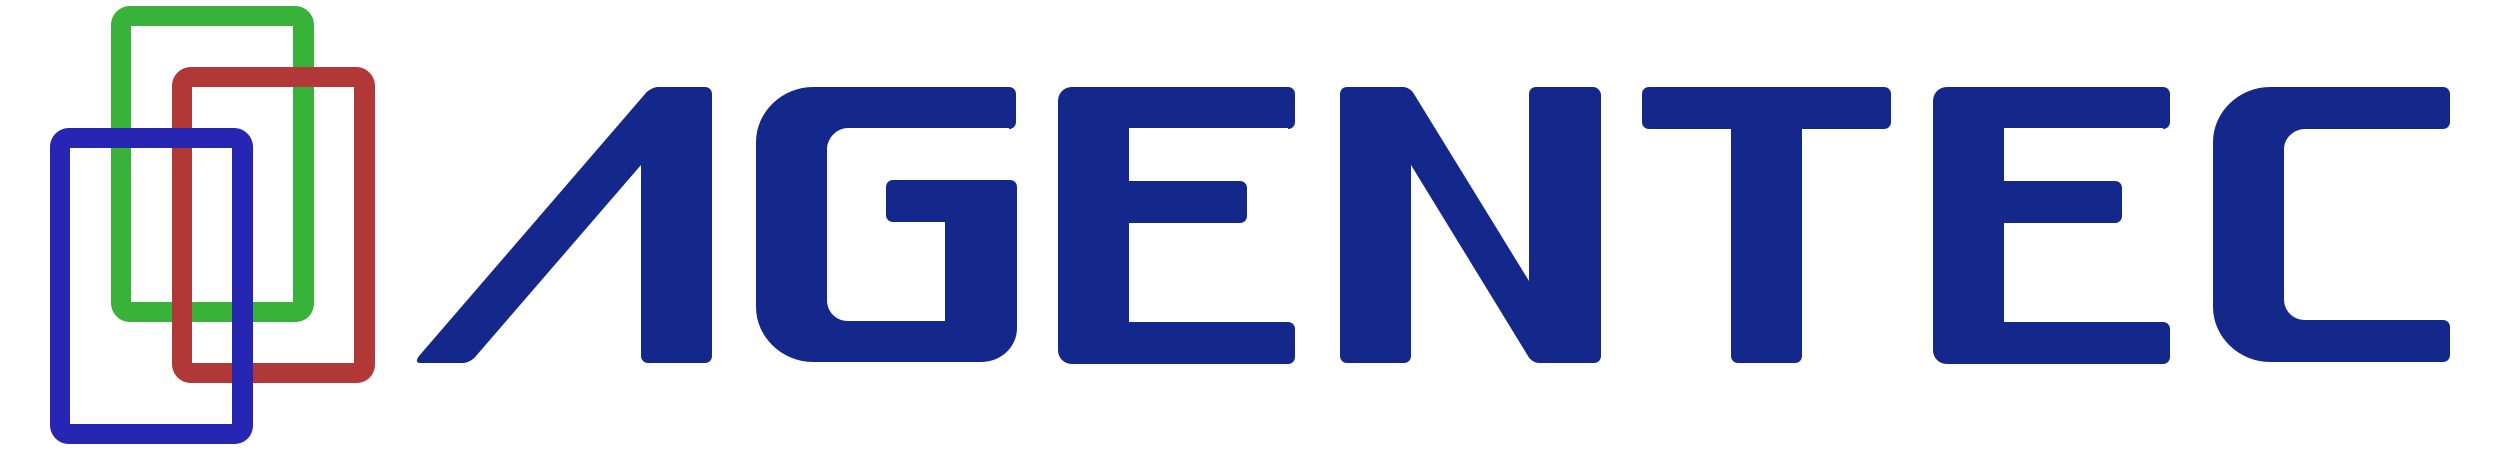
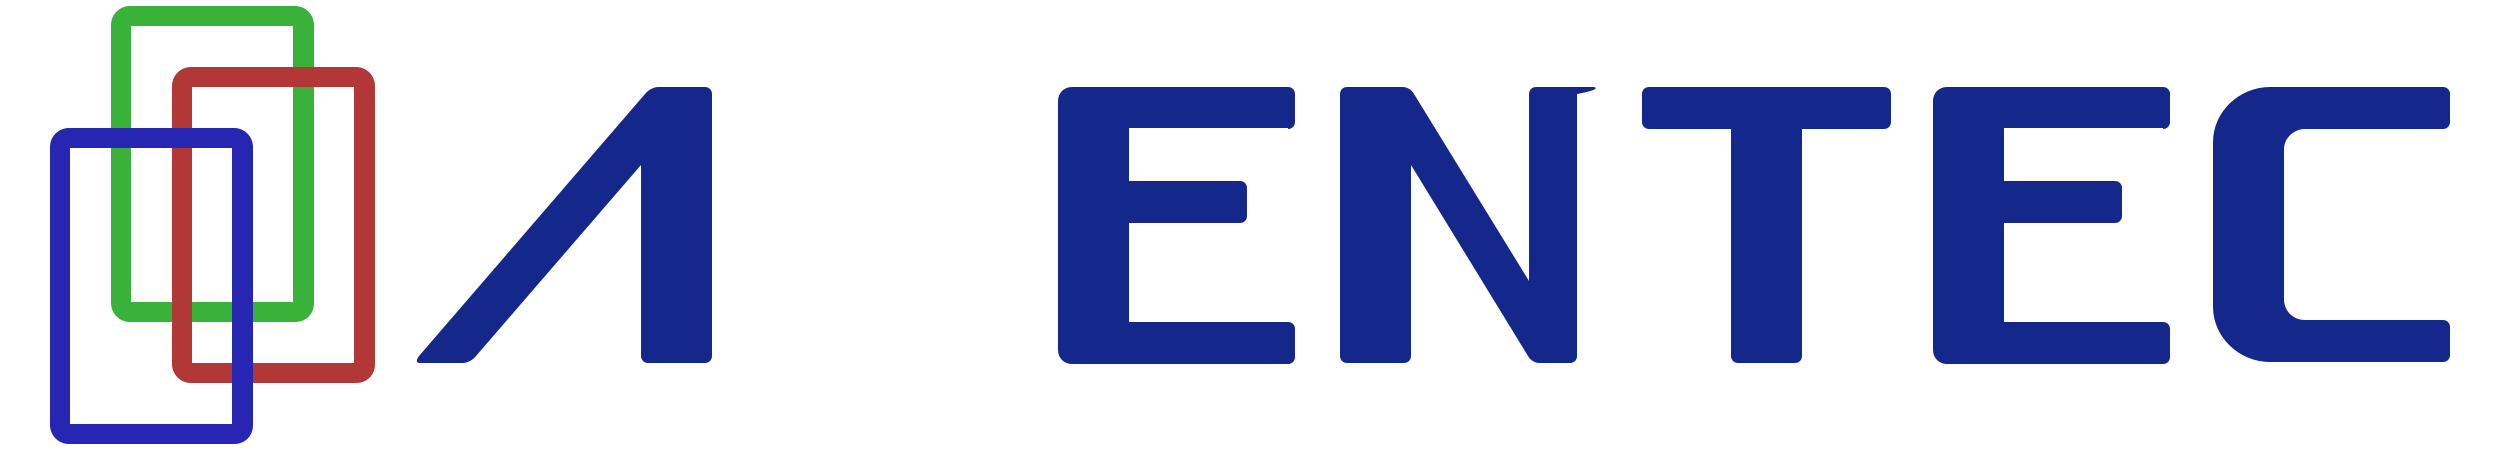
<svg xmlns="http://www.w3.org/2000/svg" version="1.1" id="レイヤー_1" x="0px" y="0px" viewBox="0 0 250 45" style="enable-background:new 0 0 250 45;" xml:space="preserve">
  <style type="text/css">
	.st0{fill:#14288C;}
	.st1{fill:#38B238;}
	.st2{fill:#B23838;}
	.st3{fill:#2626B2;}
</style>
  <g>
    <g id="word">
      <path class="st0" d="M216.3,12.9c0.4,0,0.7-0.3,0.7-0.7V9.4c0-0.4-0.3-0.7-0.7-0.7h-15.9h-4.3h-1.4c-0.8,0-1.4,0.6-1.4,1.4v1.4    v1.4v5.3v4.1v9.9v2.8c0,0.8,0.6,1.4,1.4,1.4h5.7h15.9c0.4,0,0.7-0.3,0.7-0.7v-2.8c0-0.4-0.3-0.7-0.7-0.7h-15.9v-9.9h11.1    c0.4,0,0.7-0.3,0.7-0.7v-2.8c0-0.4-0.3-0.7-0.7-0.7h-11.1v-5.3H216.3z" />
      <path class="st0" d="M188.4,8.7h-8.2h-7.1h-8.2c-0.4,0-0.7,0.3-0.7,0.7v2.8c0,0.4,0.3,0.7,0.7,0.7h8.2v22.7c0,0.4,0.3,0.7,0.7,0.7    h5.7c0.4,0,0.7-0.3,0.7-0.7V12.9h8.2c0.4,0,0.7-0.3,0.7-0.7V9.4C189.1,9,188.8,8.7,188.4,8.7z" />
      <path class="st0" d="M70.5,8.7h-0.4h-3.7h-0.6c-0.4,0-1,0.3-1.3,0.7L41.9,35.6c-0.3,0.4-0.3,0.7,0.1,0.7h4.3c0.4,0,1-0.3,1.3-0.7    l16.5-19.1v19.1c0,0.4,0.3,0.7,0.7,0.7h5.7c0.4,0,0.7-0.3,0.7-0.7V9.4C71.2,9,70.9,8.7,70.5,8.7z" />
      <path class="st0" d="M230.5,12.9h13.8c0.4,0,0.7-0.3,0.7-0.7V9.4c0-0.4-0.3-0.7-0.7-0.7h-8.5h-7.4H227c-3.1,0-5.7,2.5-5.7,5.5    v16.5c0,3,2.6,5.5,5.7,5.5h1.4h7.4h8.5c0.4,0,0.7-0.3,0.7-0.7v-2.8c0-0.4-0.3-0.7-0.7-0.7h-13.8c-1.2,0-2.1-0.9-2.1-2.1V14.9    C228.4,13.8,229.4,12.9,230.5,12.9z" />
      <path class="st0" d="M128.8,12.9c0.4,0,0.7-0.3,0.7-0.7V9.4c0-0.4-0.3-0.7-0.7-0.7h-15.9h-4.3h-1.4c-0.8,0-1.4,0.6-1.4,1.4v1.4    v1.4v5.3v4.1v9.9v2.8c0,0.8,0.6,1.4,1.4,1.4h5.7h15.9c0.4,0,0.7-0.3,0.7-0.7v-2.8c0-0.4-0.3-0.7-0.7-0.7h-15.9v-9.9H124    c0.4,0,0.7-0.3,0.7-0.7v-2.8c0-0.4-0.3-0.7-0.7-0.7h-11.1v-5.3H128.8z" />
-       <path class="st0" d="M159.3,8.7h-5.7c-0.4,0-0.7,0.3-0.7,0.7v18.7L141.4,9.4c-0.2-0.4-0.7-0.7-1.1-0.7h-1.4H137h-2.3    c-0.4,0-0.7,0.3-0.7,0.7v26.2c0,0.4,0.3,0.7,0.7,0.7h5.7c0.4,0,0.7-0.3,0.7-0.7V16.5l11.7,19.1c0.2,0.4,0.7,0.7,1.1,0.7h1h2.4h2.1    c0.4,0,0.7-0.3,0.7-0.7V9.4C160,9,159.7,8.7,159.3,8.7z" />
-       <path class="st0" d="M100.9,12.9c0.4,0,0.7-0.3,0.7-0.7V9.4c0-0.4-0.3-0.7-0.7-0.7H90.1h-4.8h-4c-3.1,0-5.7,2.5-5.7,5.5v16.5    c0,3,2.6,5.5,5.7,5.5h4l0,0h12.8c2,0,3.6-1.5,3.6-3.4v-0.2v-0.5v-9.9v-0.6v-2.9c0-0.4-0.3-0.7-0.7-0.7H89.3    c-0.4,0-0.7,0.3-0.7,0.7v2.8c0,0.4,0.3,0.7,0.7,0.7h5.2v9.9h-4.5h-5h-0.2c-1.2,0-2.1-0.9-2.1-2.1V14.9c0-1.1,1-2.1,2.1-2.1h0.2v0    H100.9z" />
+       <path class="st0" d="M159.3,8.7h-5.7c-0.4,0-0.7,0.3-0.7,0.7v18.7L141.4,9.4c-0.2-0.4-0.7-0.7-1.1-0.7h-1.4H137h-2.3    c-0.4,0-0.7,0.3-0.7,0.7v26.2c0,0.4,0.3,0.7,0.7,0.7h5.7c0.4,0,0.7-0.3,0.7-0.7V16.5l11.7,19.1c0.2,0.4,0.7,0.7,1.1,0.7h1h2.1    c0.4,0,0.7-0.3,0.7-0.7V9.4C160,9,159.7,8.7,159.3,8.7z" />
    </g>
    <g id="mark">
      <path class="st1" d="M29.5,32.2H13c-1.1,0-1.9-0.9-1.9-1.9V2.5c0-1.1,0.9-1.9,1.9-1.9h16.5c1.1,0,1.9,0.9,1.9,1.9v27.8    C31.4,31.4,30.6,32.2,29.5,32.2z M13.1,30.2h16.2V2.6H13.1V30.2z" />
      <path class="st2" d="M35.6,38.3H19.1c-1.1,0-1.9-0.9-1.9-1.9V8.6c0-1.1,0.9-1.9,1.9-1.9h16.5c1.1,0,1.9,0.9,1.9,1.9v27.8    C37.5,37.5,36.7,38.3,35.6,38.3z M19.2,36.3h16.2V8.7H19.2V36.3z" />
      <path class="st3" d="M23.4,44.4H6.9c-1.1,0-1.9-0.9-1.9-1.9V14.7c0-1.1,0.9-1.9,1.9-1.9h16.5c1.1,0,1.9,0.9,1.9,1.9v27.8    C25.3,43.6,24.5,44.4,23.4,44.4z M7,42.4h16.2V14.8H7V42.4z" />
    </g>
  </g>
</svg>